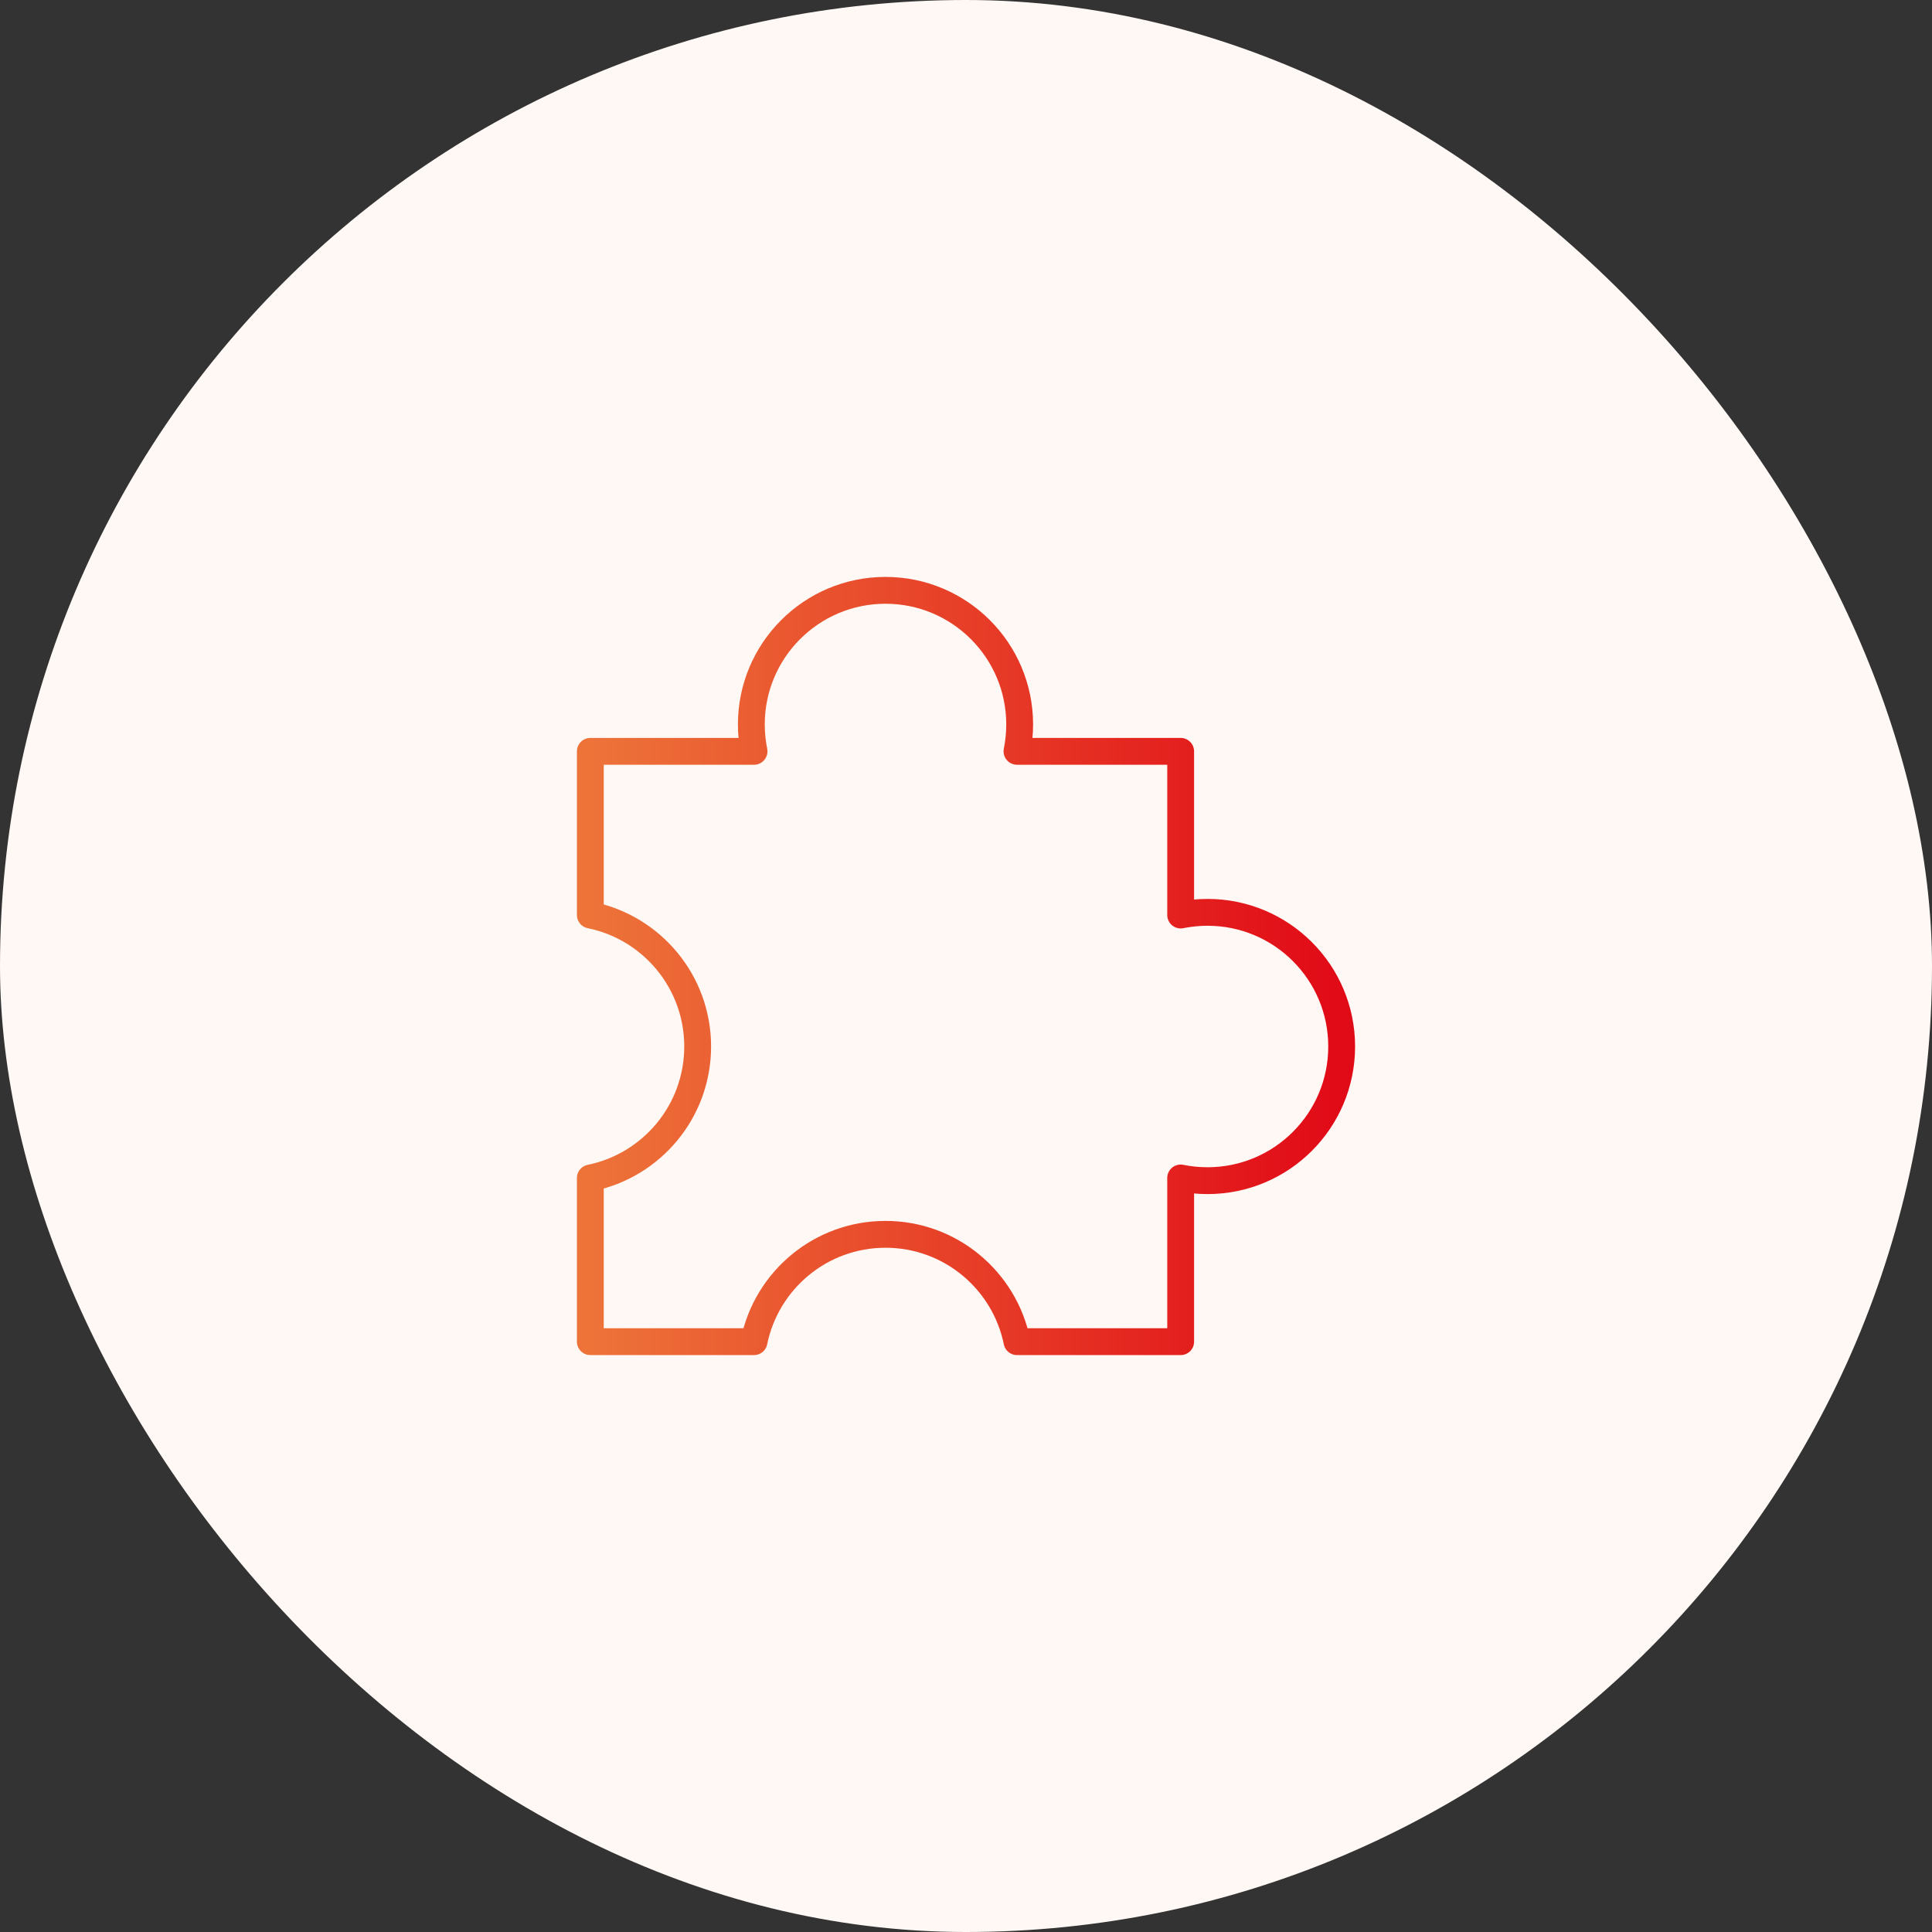
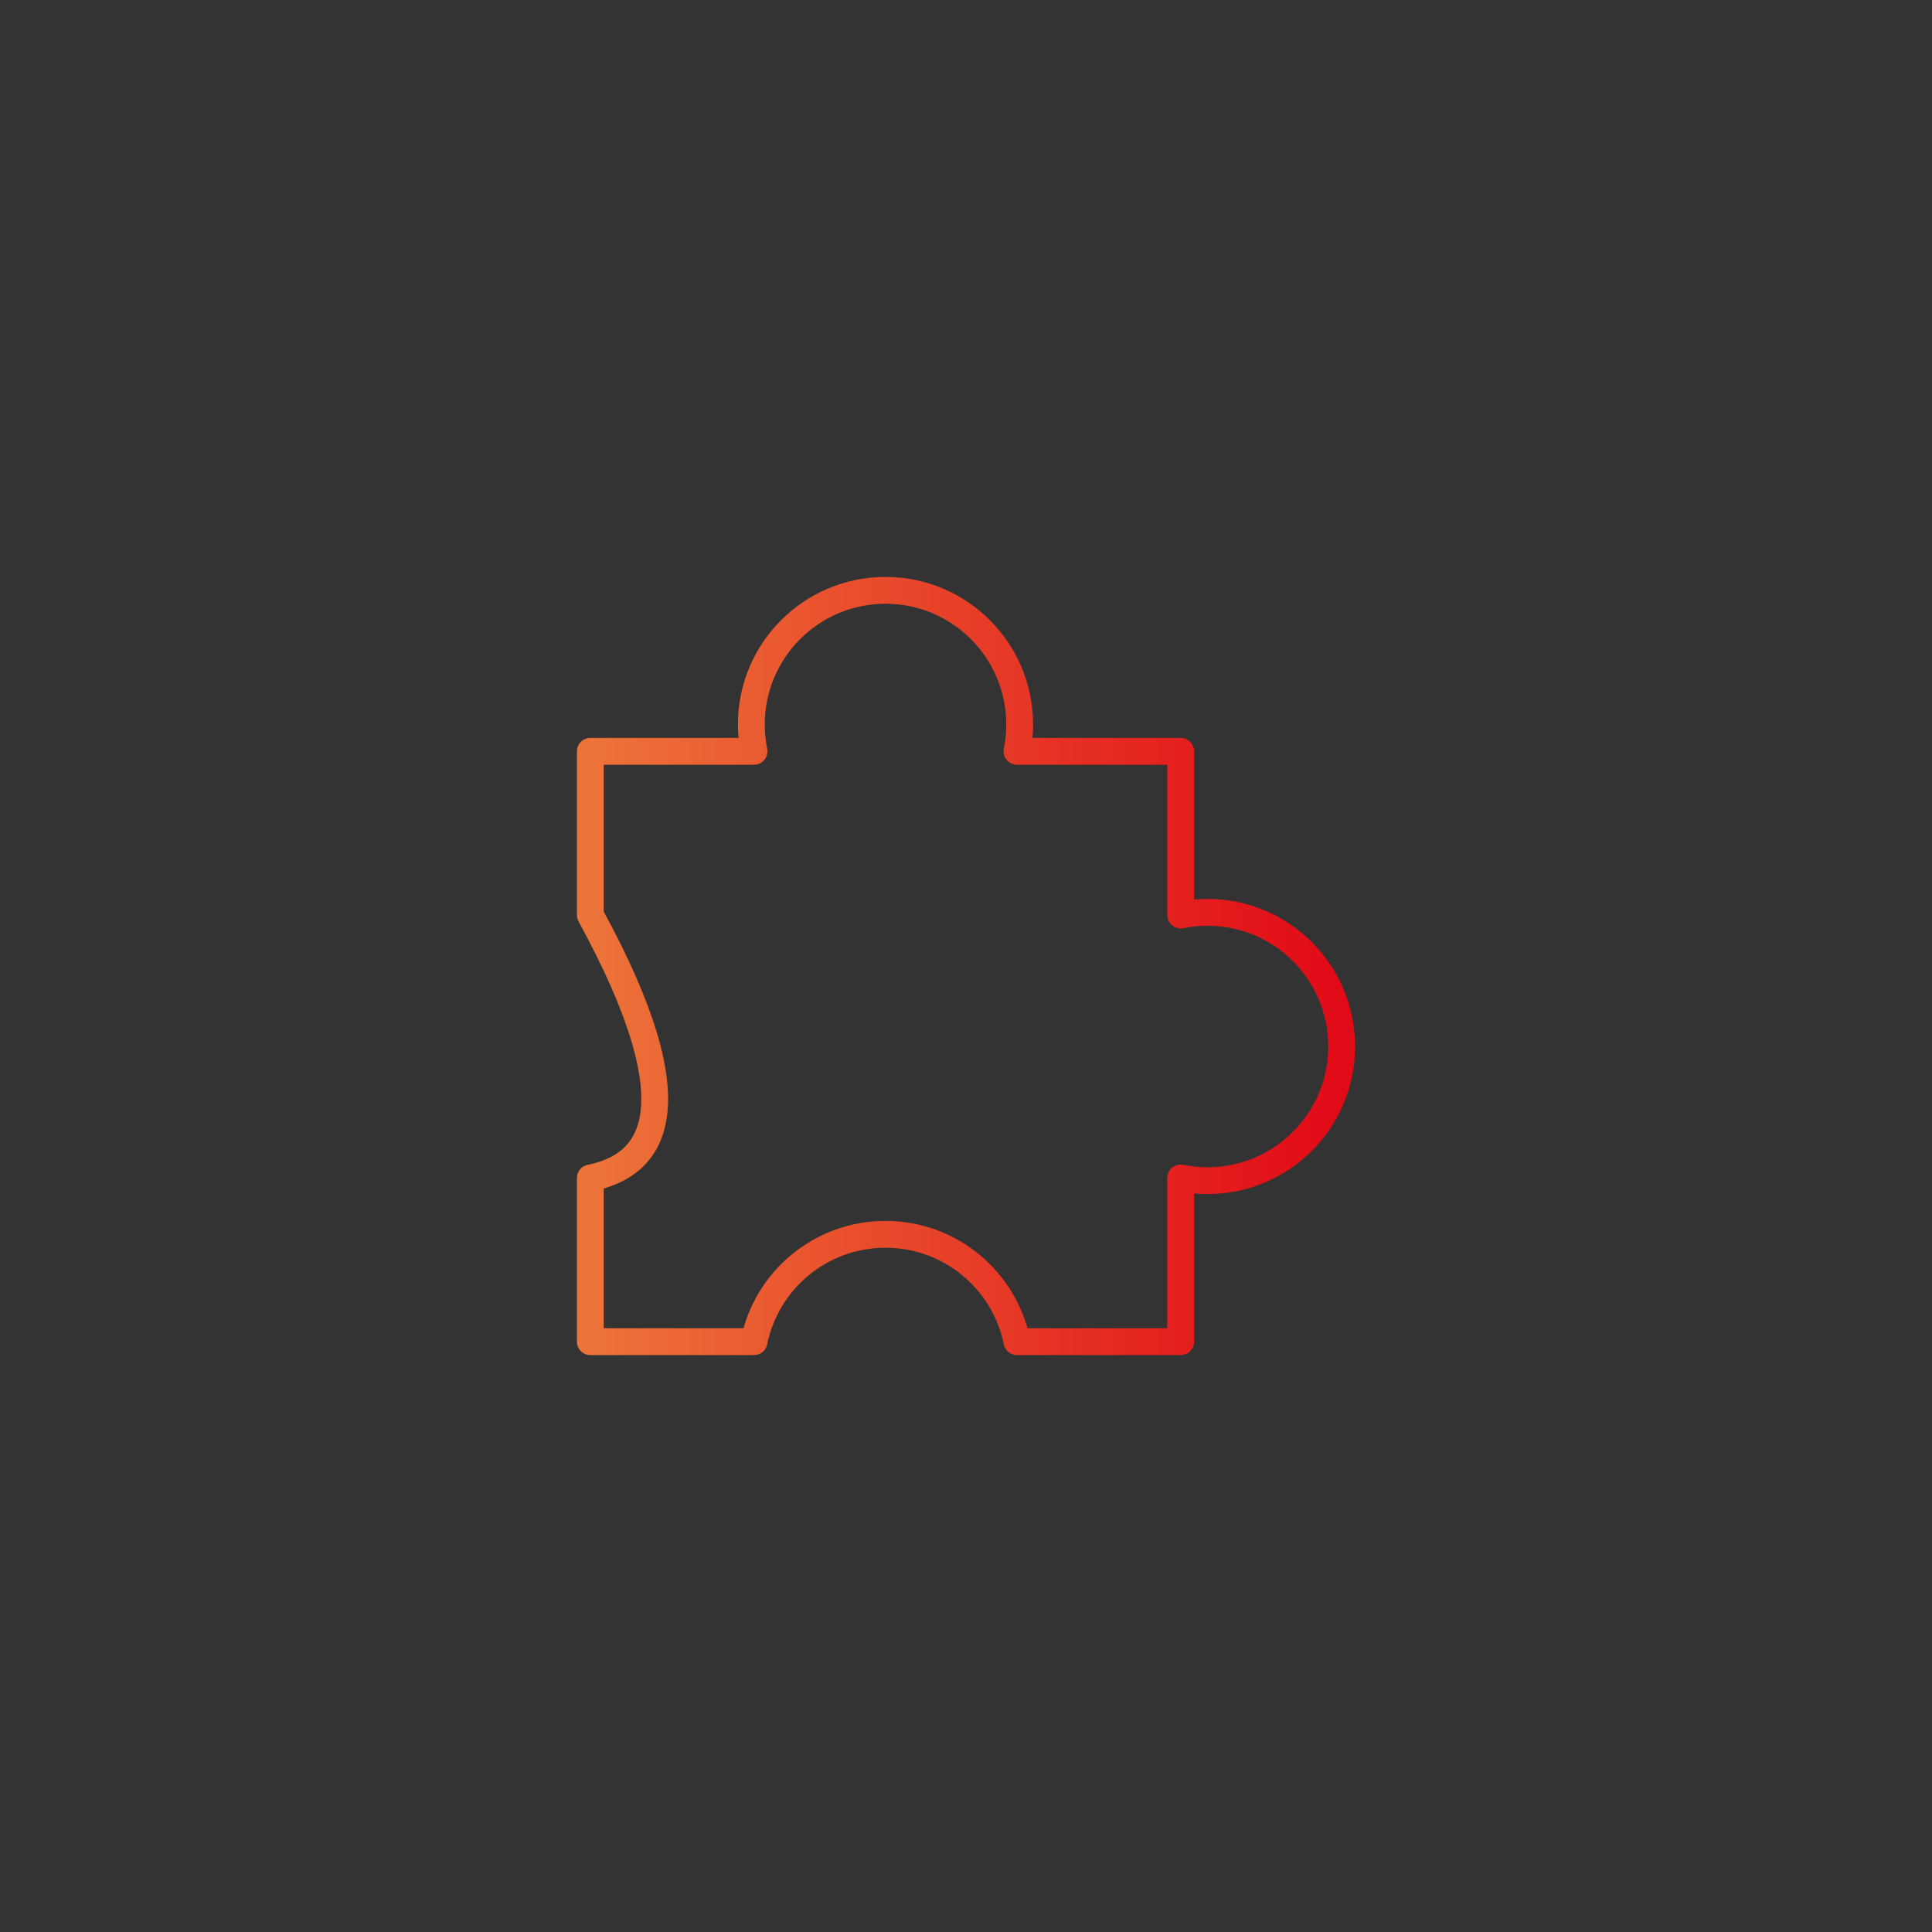
<svg xmlns="http://www.w3.org/2000/svg" width="72" height="72" viewBox="0 0 72 72" fill="none">
  <rect x="0" y="0" width="72" height="72" fill="#333333" stroke="none" />
-   <rect width="72" height="72" rx="36" fill="#FFF8F4" />
-   <path d="M45 34C44.658 34 44.324 34.036 44 34.1V28H37.9C37.964 27.676 38 27.342 38 27C38 24.238 35.762 22 33 22C30.238 22 28 24.238 28 27C28 27.342 28.036 27.676 28.1 28H22V34.1C24.282 34.564 26 36.58 26 39C26 41.42 24.282 43.436 22 43.9V50H28.1C28.564 47.718 30.58 46 33 46C35.42 46 37.436 47.718 37.9 50H44V43.9C44.324 43.966 44.658 44 45 44C47.762 44 50 41.762 50 39C50 36.238 47.762 34 45 34Z" stroke="url(#paint0_linear_1349_7048)" stroke-miterlimit="10" stroke-linecap="round" stroke-linejoin="round" />
+   <path d="M45 34C44.658 34 44.324 34.036 44 34.1V28H37.9C37.964 27.676 38 27.342 38 27C38 24.238 35.762 22 33 22C30.238 22 28 24.238 28 27C28 27.342 28.036 27.676 28.1 28H22V34.1C26 41.42 24.282 43.436 22 43.9V50H28.1C28.564 47.718 30.58 46 33 46C35.42 46 37.436 47.718 37.9 50H44V43.9C44.324 43.966 44.658 44 45 44C47.762 44 50 41.762 50 39C50 36.238 47.762 34 45 34Z" stroke="url(#paint0_linear_1349_7048)" stroke-miterlimit="10" stroke-linecap="round" stroke-linejoin="round" />
  <defs>
    <linearGradient id="paint0_linear_1349_7048" x1="22.002" y1="35.999" x2="50" y2="35.999" gradientUnits="userSpaceOnUse">
      <stop stop-color="#ED7339" />
      <stop offset="0.998" stop-color="#E10A17" />
    </linearGradient>
  </defs>
</svg>